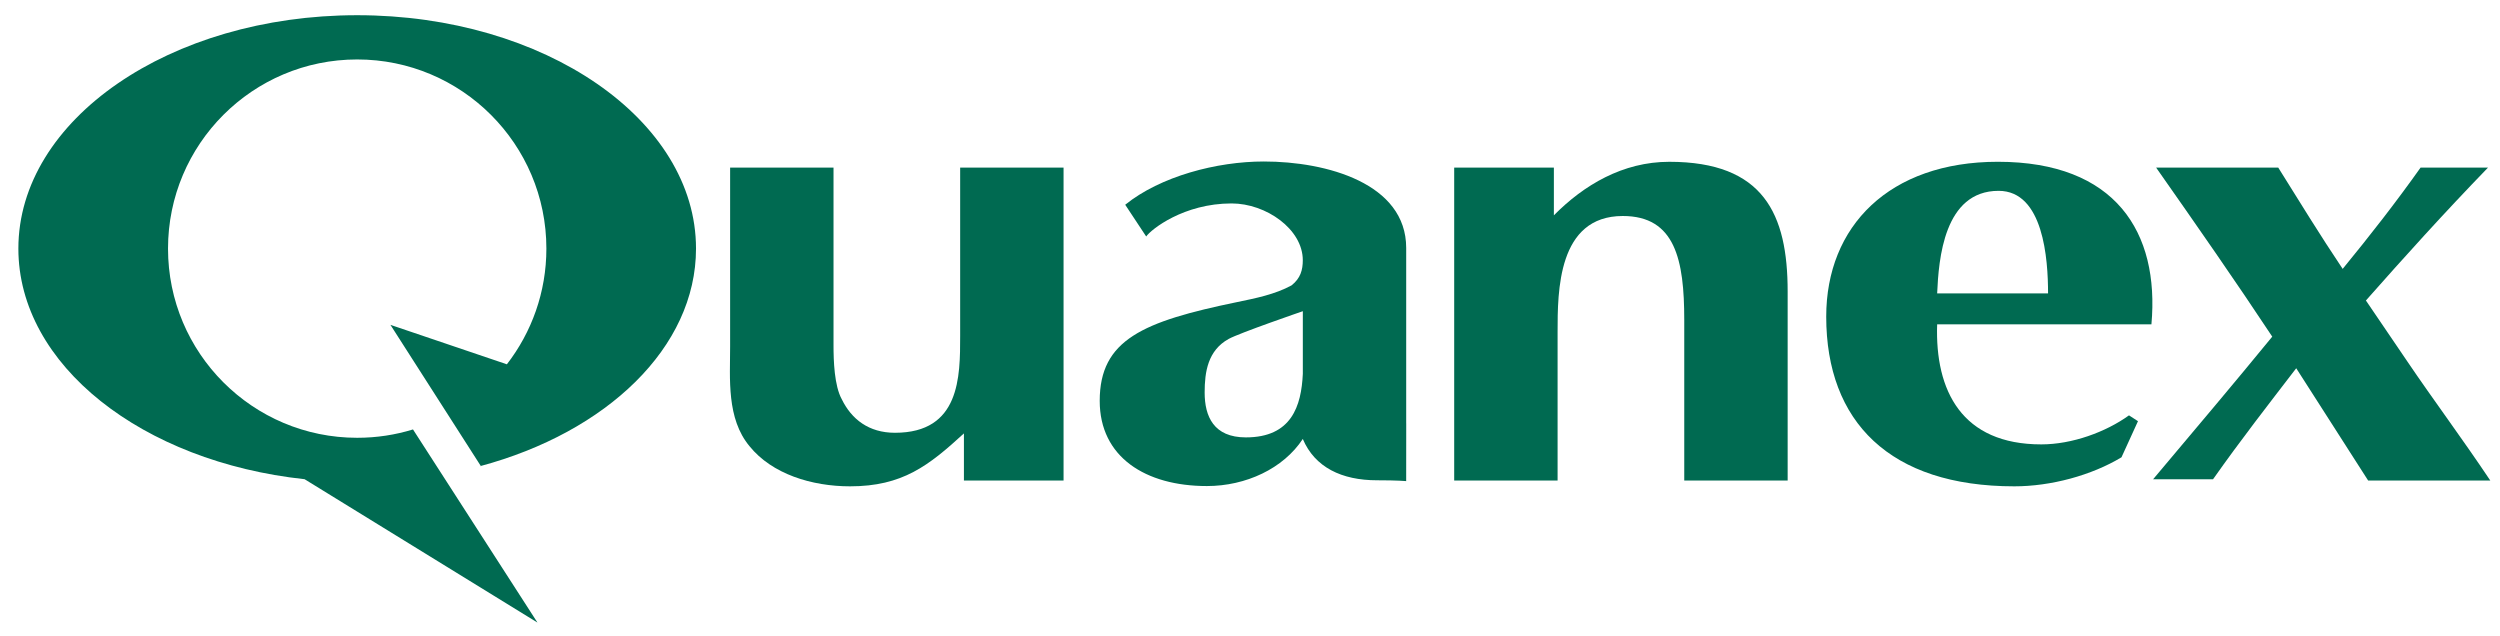
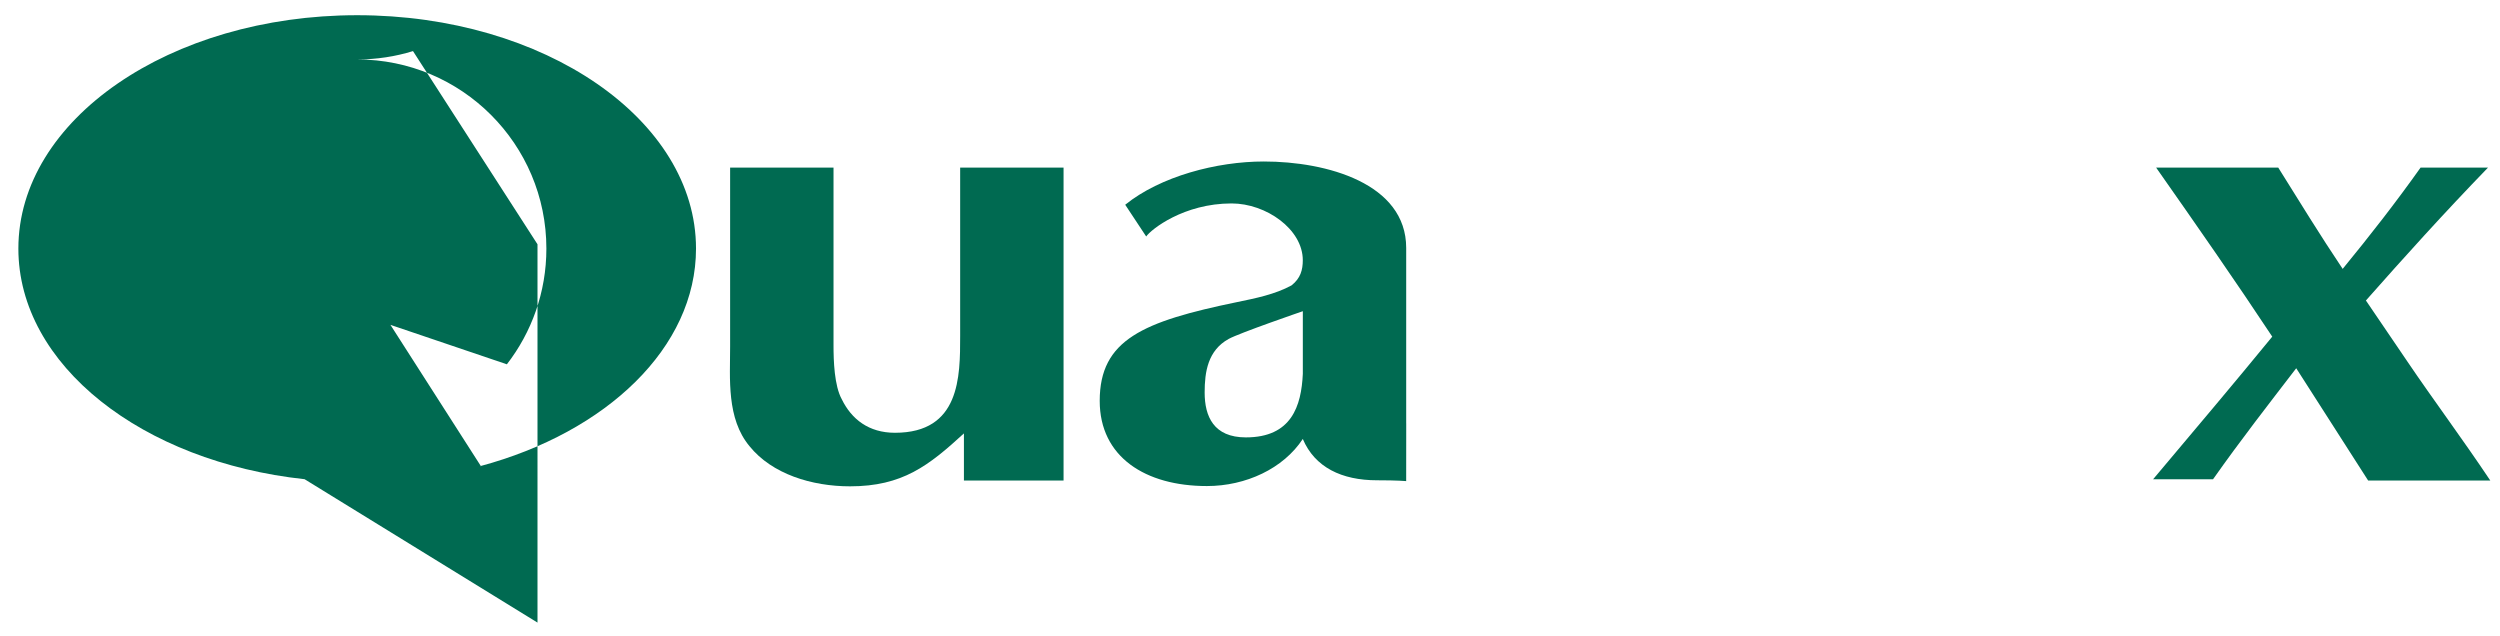
<svg xmlns="http://www.w3.org/2000/svg" id="Layer_1" viewBox="0 0 996.14 253.54">
  <defs>
    <style> .st0 { fill: #006a51; fill-rule: evenodd; } </style>
  </defs>
-   <path class="st0" d="M214.17,248.08l-92.81-57.14C56.76,184,7.32,145.51,7.32,99.05,7.32,47.7,67.77,6.06,142.32,6.06s135.01,41.64,135.01,92.99c0,39.45-35.65,73.16-85.96,86.68l.27.04-36.07-56.33,46.4,15.72c9.85-12.74,15.74-28.73,15.74-46.1,0-41.63-33.76-75.37-75.39-75.37s-75.37,33.74-75.37,75.37,33.74,75.38,75.37,75.38c7.75,0,15.22-1.16,22.24-3.33l49.61,76.98h0Z" />
+   <path class="st0" d="M214.17,248.08l-92.81-57.14C56.76,184,7.32,145.51,7.32,99.05,7.32,47.7,67.77,6.06,142.32,6.06s135.01,41.64,135.01,92.99c0,39.45-35.65,73.16-85.96,86.68l.27.04-36.07-56.33,46.4,15.72c9.85-12.74,15.74-28.73,15.74-46.1,0-41.63-33.76-75.37-75.39-75.37c7.75,0,15.22-1.16,22.24-3.33l49.61,76.98h0Z" />
  <path class="st0" d="M423.79,191.47h-39.71v-18.78c-14.03,12.86-24.48,21.09-45.39,21.09-15.23,0-31.05-4.89-40-15.94-9.26-11.06-7.77-26.99-7.77-39.85v-71.22h41.2v70.97c0,5.91.3,15.94,3.29,21.34,3.88,7.96,10.75,13.36,21.19,13.36,25.98,0,25.98-22.36,25.98-38.56v-67.11h41.2v124.7h0Z" />
-   <path class="st0" d="M579.44,66.77h39.71v19.03c11.94-12.08,27.47-21.33,45.98-21.33,37.62,0,47.17,20.82,47.17,51.68v75.33h-41.2v-64.02c0-23.91-3.59-41.39-24.49-41.39-25.98,0-25.98,30.08-25.98,46.27v59.14h-41.2v-124.7h0Z" />
-   <path class="st0" d="M771.87,129.24c-.9,26.49,9.85,47.83,41.5,47.83,12.24,0,25.67-4.89,34.94-11.57l3.58,2.32-6.57,14.39c-11.95,7.2-28.07,11.57-42.7,11.57-49.57,0-74.95-25.71-74.95-67.62,0-36,25.08-61.7,68.38-61.7,46.87,0,64.49,28.02,61.2,64.78h-85.39ZM816.06,116.91c0-13.62-1.79-40.87-19.71-40.87-21.8,0-23.88,27.25-24.48,40.87h44.19Z" />
  <path class="st0" d="M914.94,146.73c-11.05,14.4-22.09,28.54-33.14,44.23h-23.88c17.31-20.57,32.54-38.57,47.47-56.82-14.63-22.11-29.86-43.97-46.28-67.37h48.66c8.36,13.38,16.72,27,25.68,40.37,10.75-13.11,21.2-26.48,31.05-40.37h26.87c-17.91,18.52-33.44,35.75-48.66,52.97l16.42,24.16c10.44,15.43,21.79,30.6,33.14,47.57h-48.67l-28.66-44.74h0Z" />
  <path class="st0" d="M560.32,168.73c0,9.52-.02,22.97-.02,22.97,0,0-3.27-.33-11.63-.33-14.03,0-24.78-5.16-29.56-16.47-7.77,11.83-22.7,18.77-38.22,18.77-24.48,0-42.7-11.57-42.7-33.94,0-24.42,17.31-31.63,54.64-39.34,7.46-1.54,15.23-3.09,21.8-6.68,3.58-2.83,4.48-6.17,4.48-10.03,0-12.35-14.63-22.62-28.37-22.62-19.11,0-32.08,10.36-34.03,13.17l-8.36-12.65c14.03-11.32,36.43-17.23,55.23-17.23,25.08,0,56.73,8.74,56.73,34.45v69.93h0ZM519.12,124s-25.3,8.69-29.57,11.06c-8.27,4.58-9.55,13.1-9.55,21.33,0,9.52,3.59,17.89,16.42,17.89,18.22,0,22.1-12.49,22.7-25.34v-24.94h0Z" />
</svg>